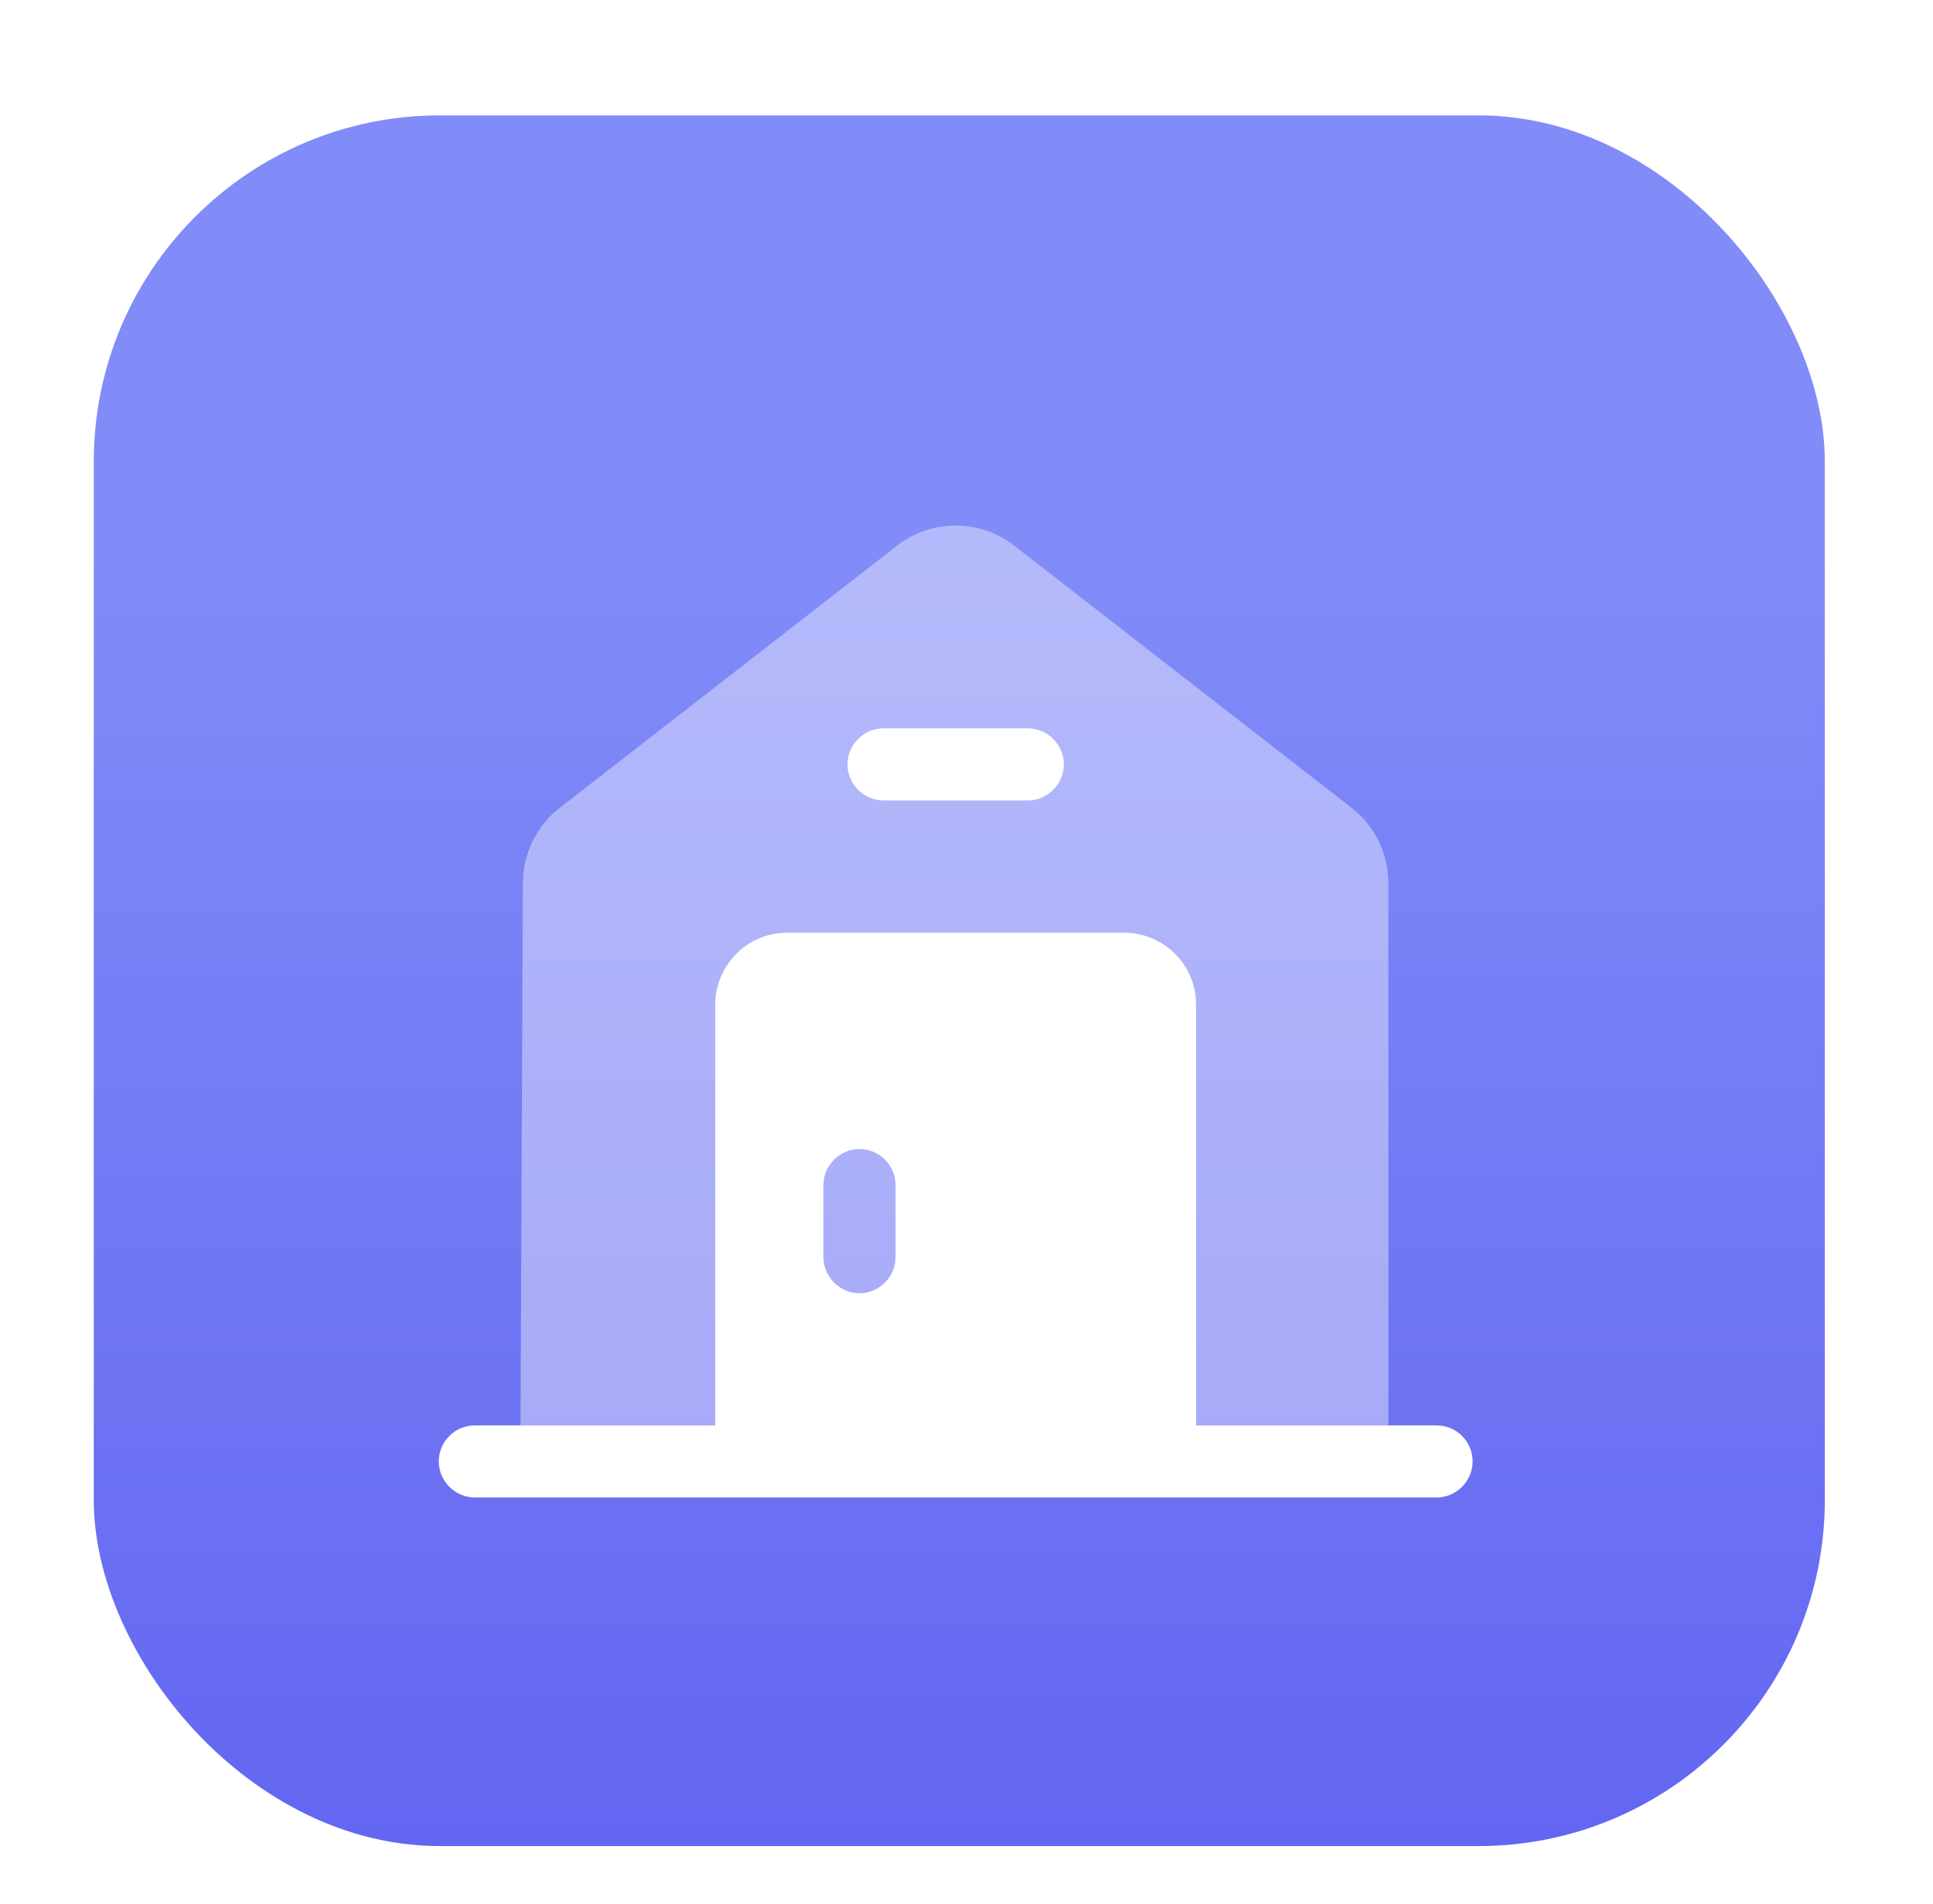
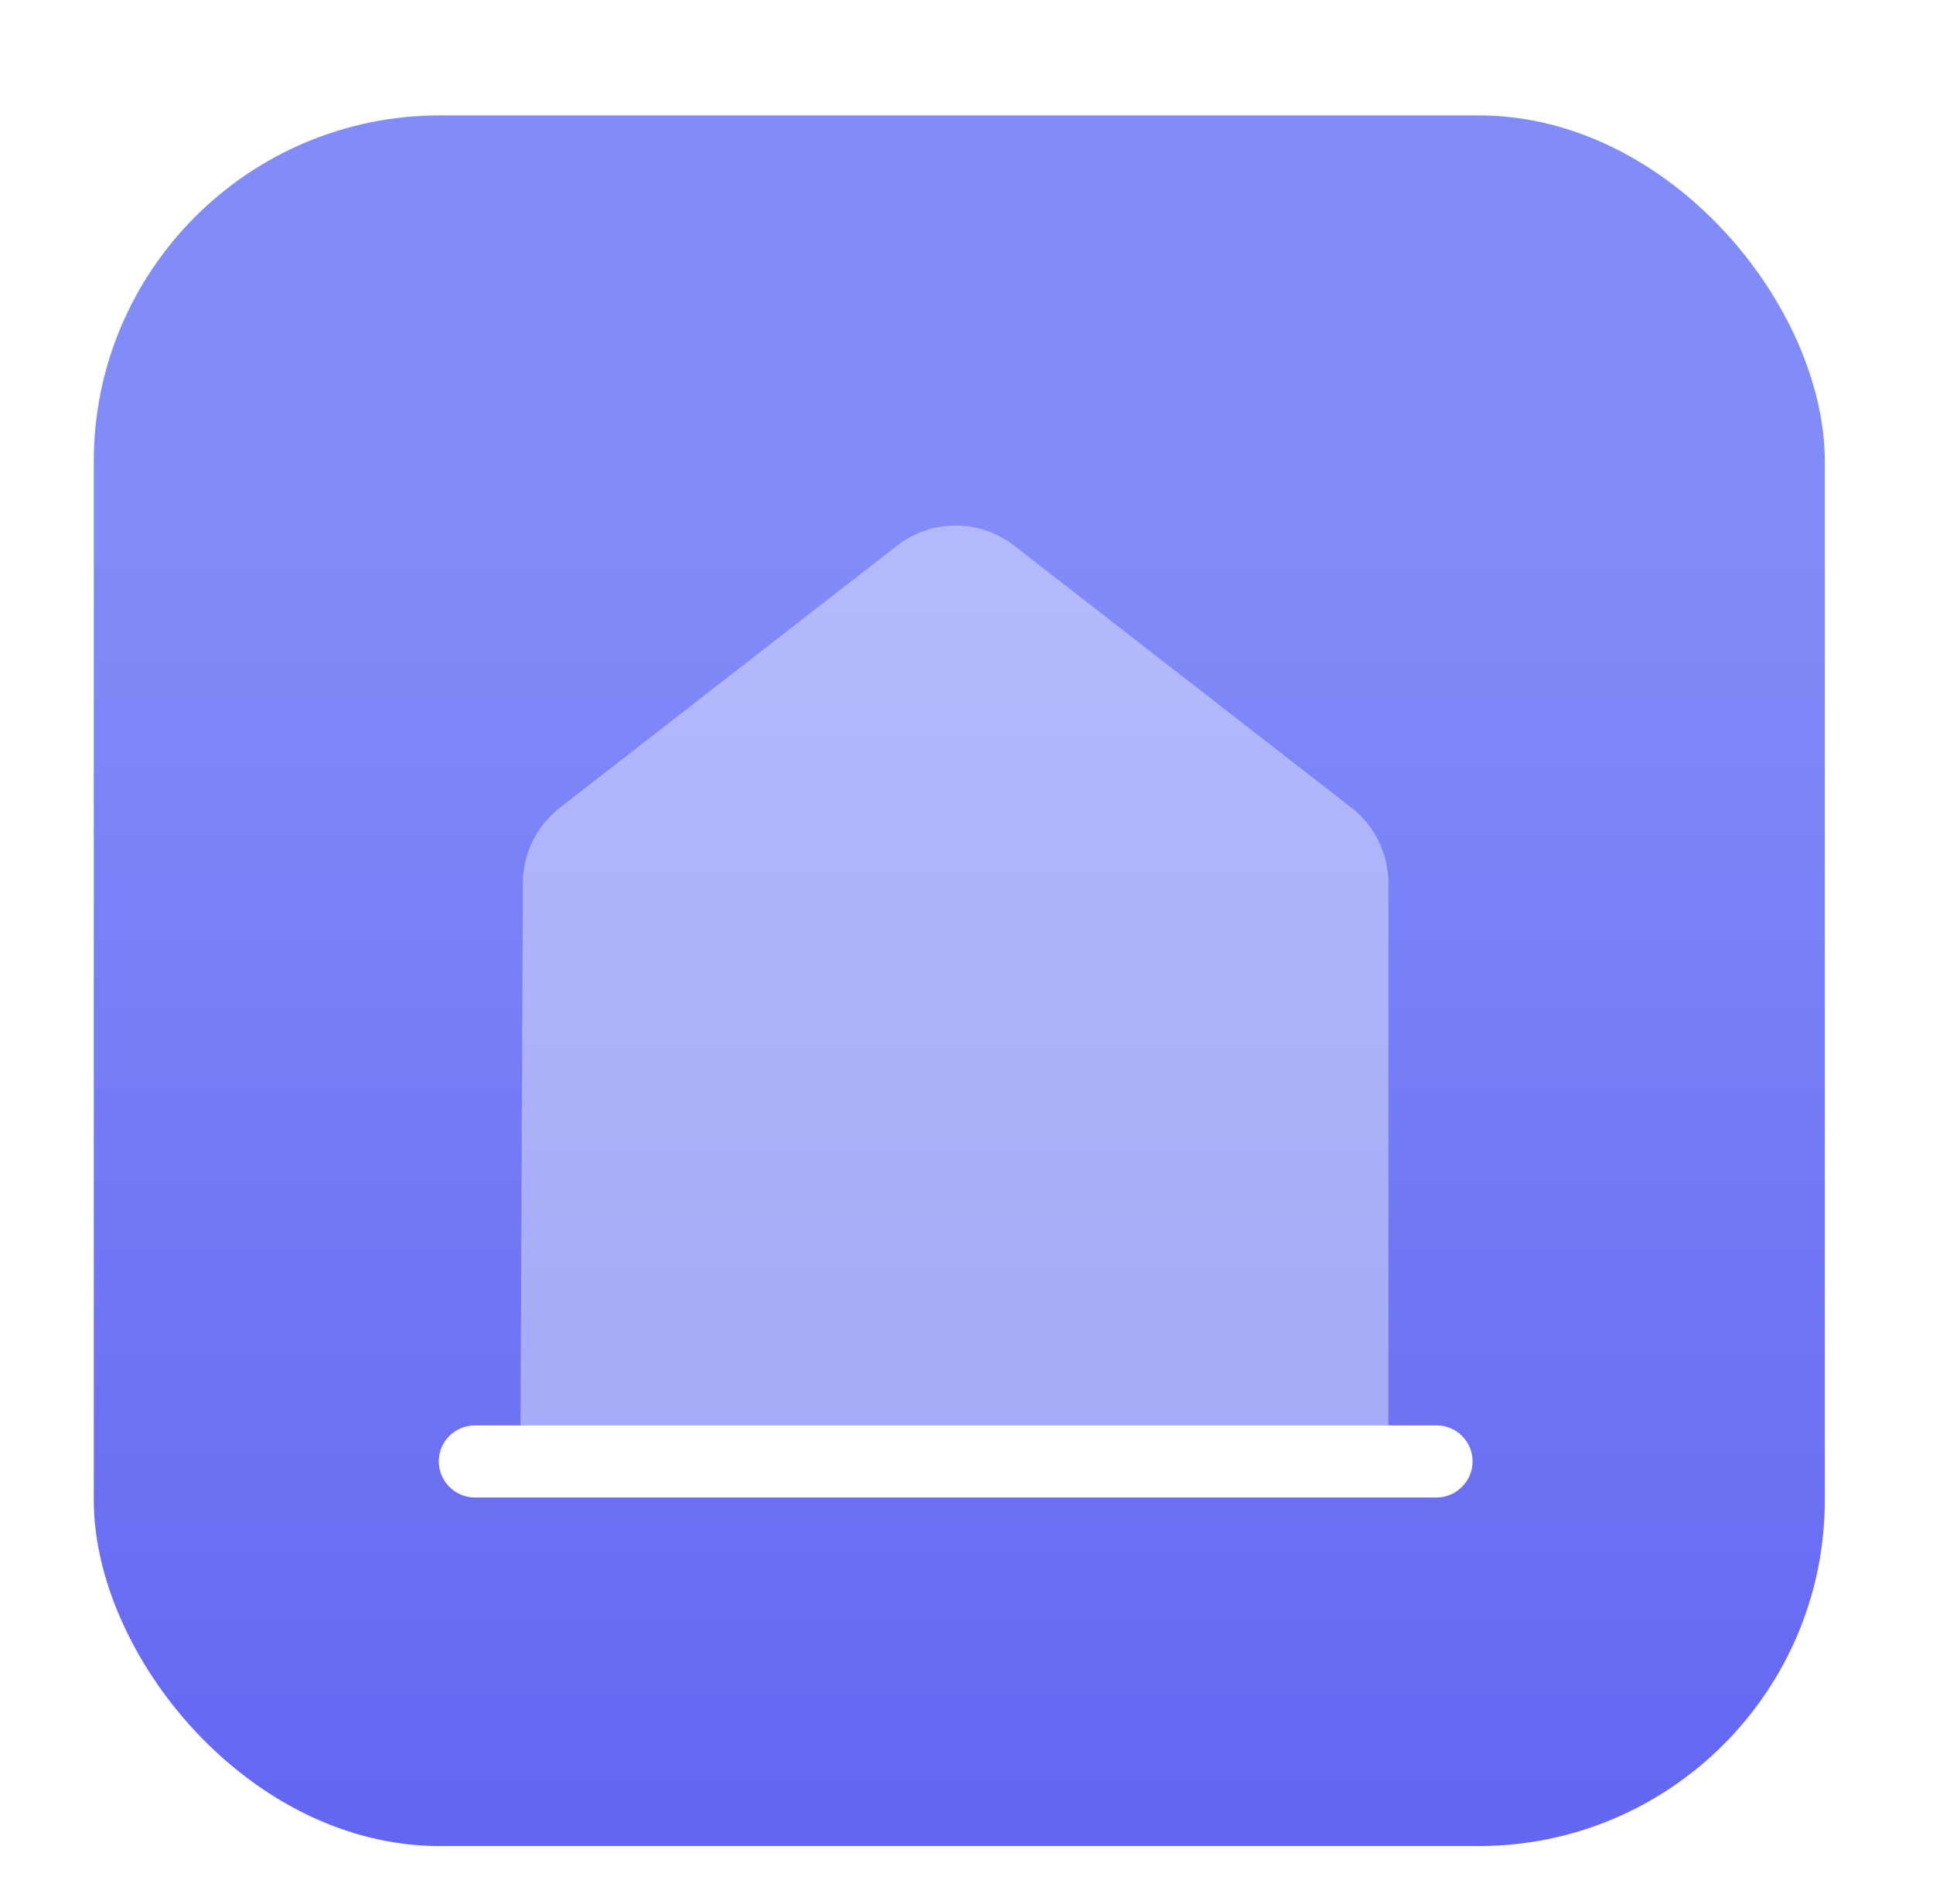
<svg xmlns="http://www.w3.org/2000/svg" width="67" height="66" viewBox="0 0 67 66" fill="none">
  <g filter="url(#filter0_ddi_551_2459)">
    <rect x="3.25" y="2" width="60" height="60" rx="12" fill="url(#paint0_linear_551_2459)" />
    <path d="M51.042 48.666C51.042 49.35 50.476 49.916 49.792 49.916H16.459C15.776 49.916 15.209 49.35 15.209 48.666C15.209 47.967 15.776 47.416 16.459 47.416H49.792C50.476 47.416 51.042 47.967 51.042 48.666Z" fill="white" />
    <path opacity="0.4" d="M48.124 28.633V47.416H18.041L18.124 28.616C18.124 27.6 18.591 26.633 19.408 26L31.074 16.933C32.274 15.983 33.974 15.983 35.174 16.933L46.841 26C47.658 26.633 48.124 27.6 48.124 28.633Z" fill="white" />
-     <path d="M35.625 25.75H30.625C29.942 25.75 29.375 25.183 29.375 24.5C29.375 23.817 29.942 23.25 30.625 23.25H35.625C36.308 23.25 36.875 23.817 36.875 24.5C36.875 25.183 36.308 25.75 35.625 25.75Z" fill="white" />
-     <path d="M38.958 30.334H27.291C25.908 30.334 24.791 31.45 24.791 32.834V48.667H41.458V32.834C41.458 31.45 40.341 30.334 38.958 30.334ZM31.041 41.584C31.041 42.267 30.474 42.834 29.791 42.834C29.108 42.834 28.541 42.267 28.541 41.584V39.084C28.541 38.4 29.108 37.834 29.791 37.834C30.474 37.834 31.041 38.4 31.041 39.084V41.584Z" fill="white" />
  </g>
  <defs>
    <filter id="filter0_ddi_551_2459" x="0.25" y="0" width="66" height="66" filterUnits="userSpaceOnUse" color-interpolation-filters="sRGB">
      <feFlood flood-opacity="0" result="BackgroundImageFix" />
      <feColorMatrix in="SourceAlpha" type="matrix" values="0 0 0 0 0 0 0 0 0 0 0 0 0 0 0 0 0 0 127 0" result="hardAlpha" />
      <feMorphology radius="1" operator="dilate" in="SourceAlpha" result="effect1_dropShadow_551_2459" />
      <feOffset />
      <feComposite in2="hardAlpha" operator="out" />
      <feColorMatrix type="matrix" values="0 0 0 0 0.263 0 0 0 0 0.22 0 0 0 0 0.792 0 0 0 0.6 0" />
      <feBlend mode="normal" in2="BackgroundImageFix" result="effect1_dropShadow_551_2459" />
      <feColorMatrix in="SourceAlpha" type="matrix" values="0 0 0 0 0 0 0 0 0 0 0 0 0 0 0 0 0 0 127 0" result="hardAlpha" />
      <feOffset dy="1" />
      <feGaussianBlur stdDeviation="1.5" />
      <feComposite in2="hardAlpha" operator="out" />
      <feColorMatrix type="matrix" values="0 0 0 0 0.192 0 0 0 0 0.18 0 0 0 0 0.506 0 0 0 0.4 0" />
      <feBlend mode="normal" in2="effect1_dropShadow_551_2459" result="effect2_dropShadow_551_2459" />
      <feBlend mode="normal" in="SourceGraphic" in2="effect2_dropShadow_551_2459" result="shape" />
      <feColorMatrix in="SourceAlpha" type="matrix" values="0 0 0 0 0 0 0 0 0 0 0 0 0 0 0 0 0 0 127 0" result="hardAlpha" />
      <feOffset dy="1" />
      <feGaussianBlur stdDeviation="0.5" />
      <feComposite in2="hardAlpha" operator="arithmetic" k2="-1" k3="1" />
      <feColorMatrix type="matrix" values="0 0 0 0 0.506 0 0 0 0 0.549 0 0 0 0 0.973 0 0 0 1 0" />
      <feBlend mode="normal" in2="shape" result="effect3_innerShadow_551_2459" />
    </filter>
    <linearGradient id="paint0_linear_551_2459" x1="33.25" y1="2" x2="33.25" y2="62" gradientUnits="userSpaceOnUse">
      <stop offset="0.25" stop-color="#818CF8" />
      <stop offset="1" stop-color="#6366F1" />
    </linearGradient>
  </defs>
</svg>